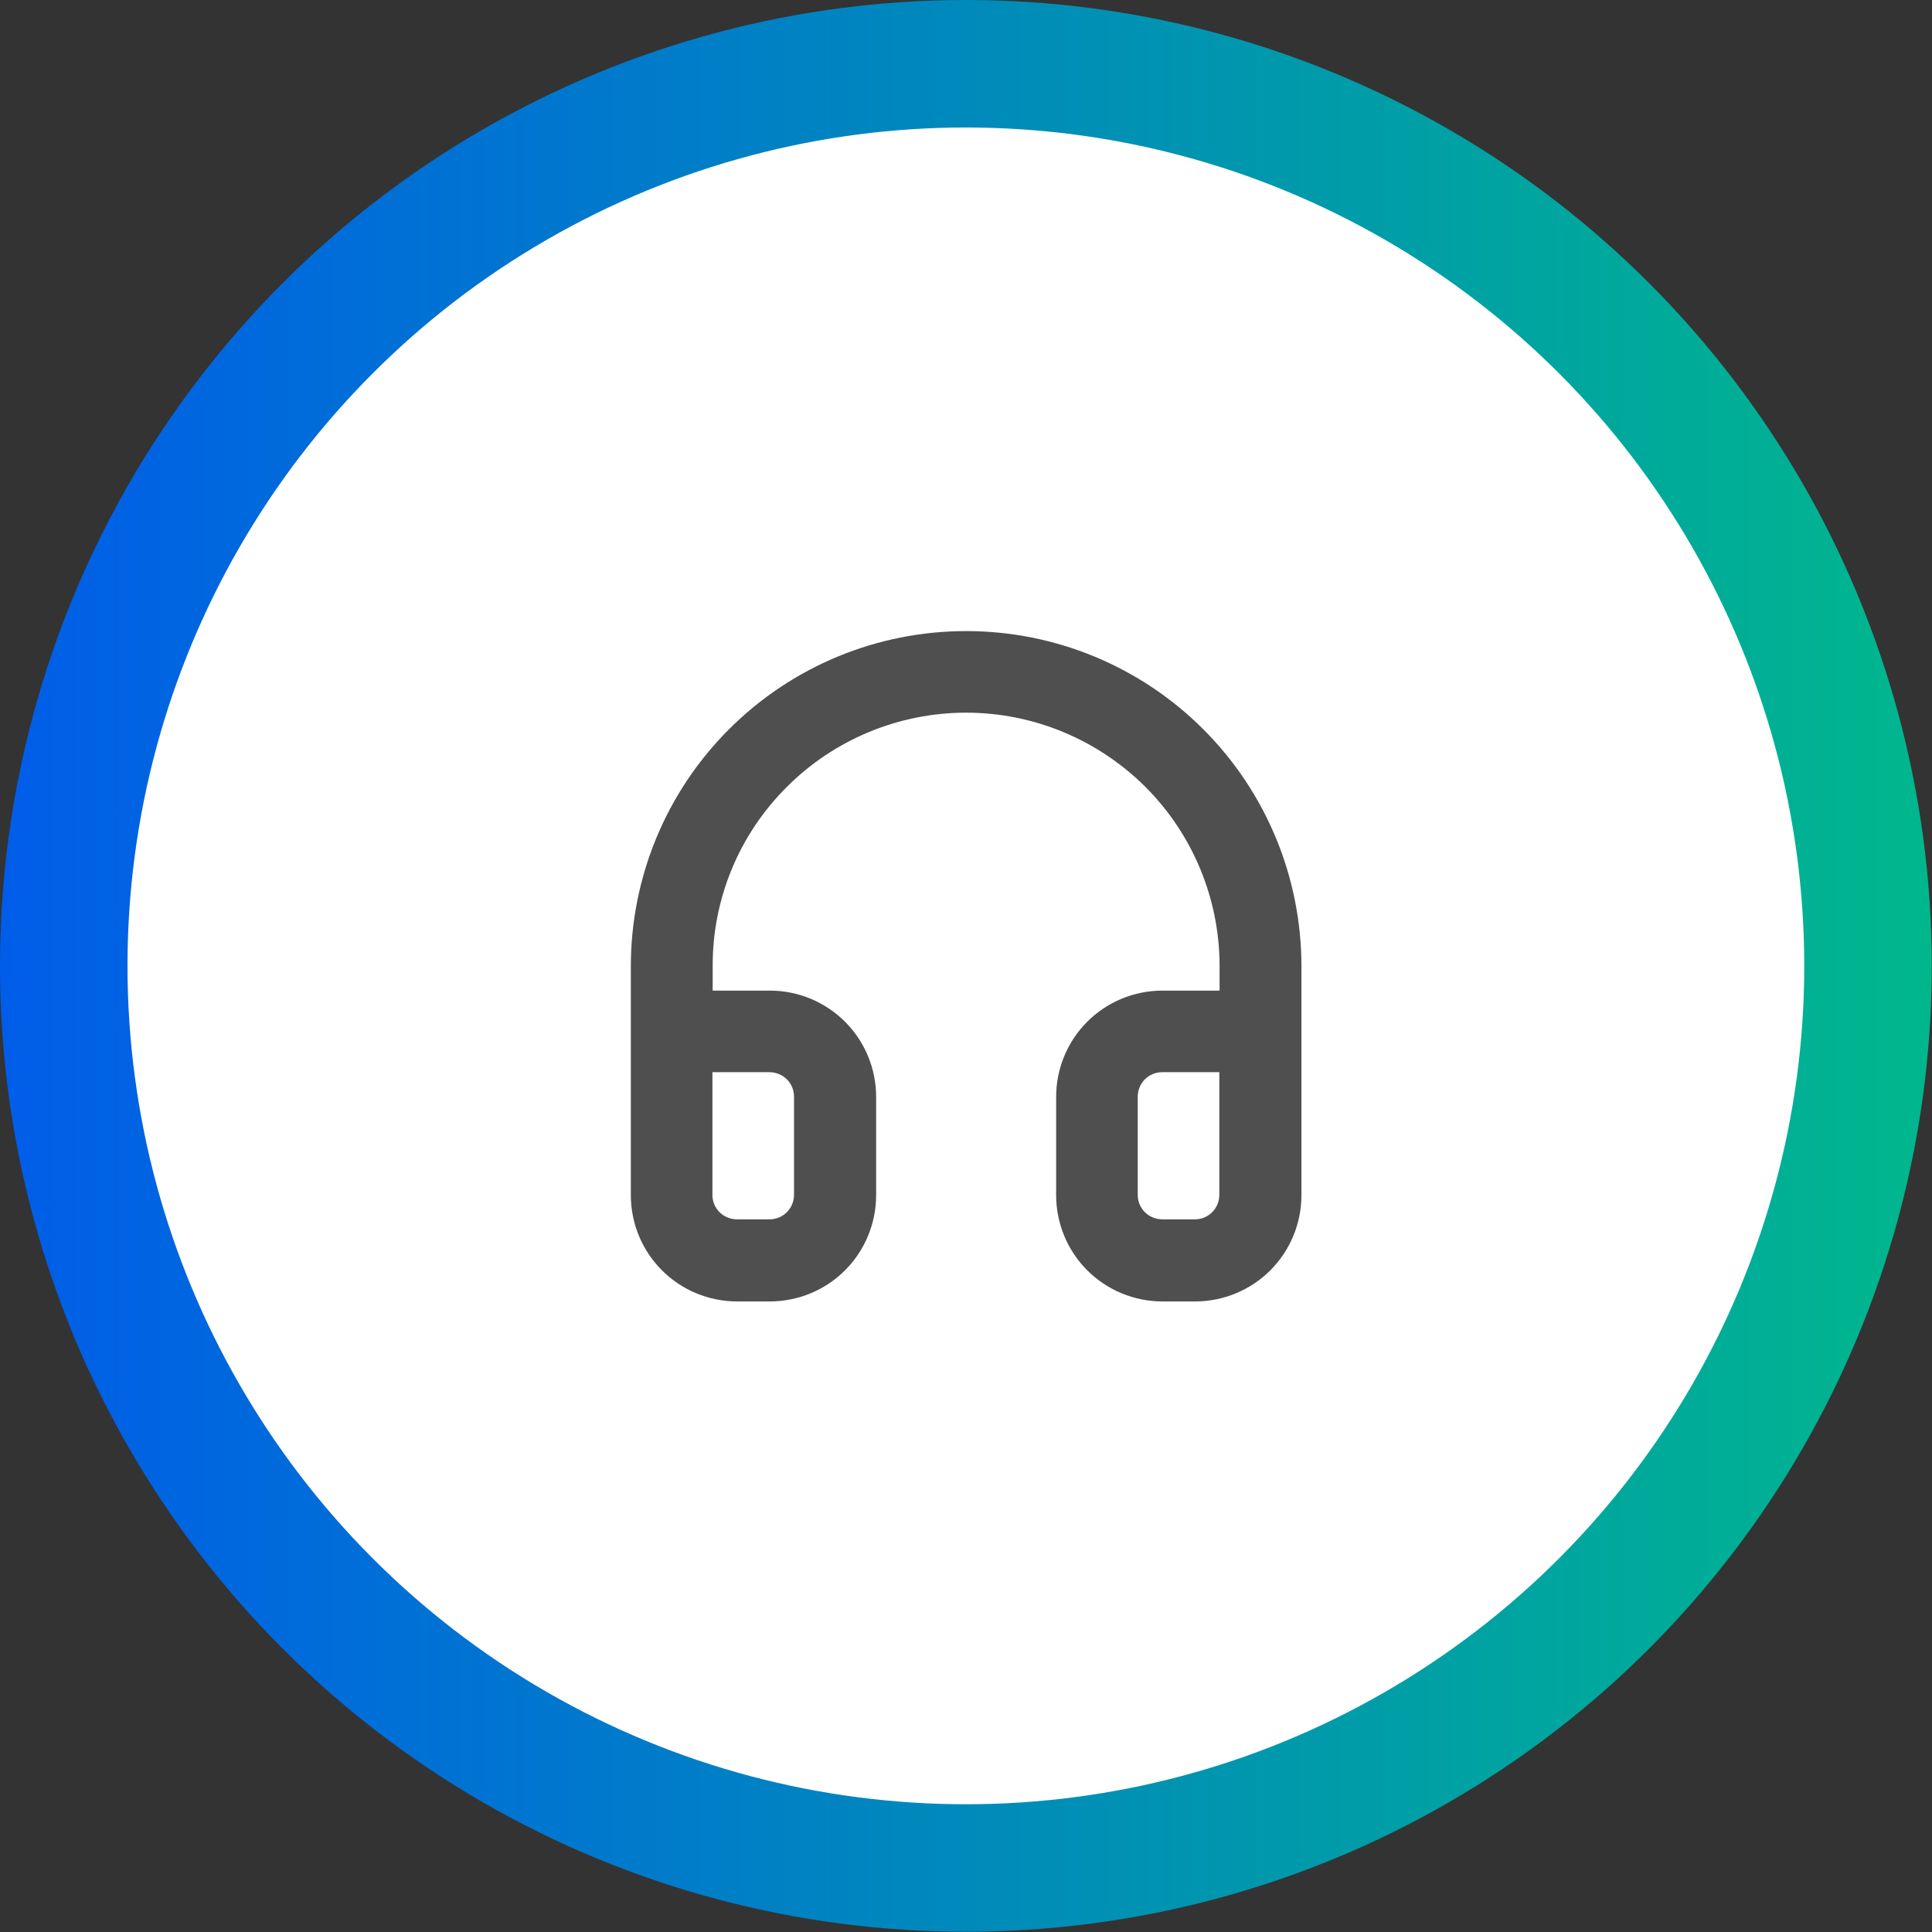
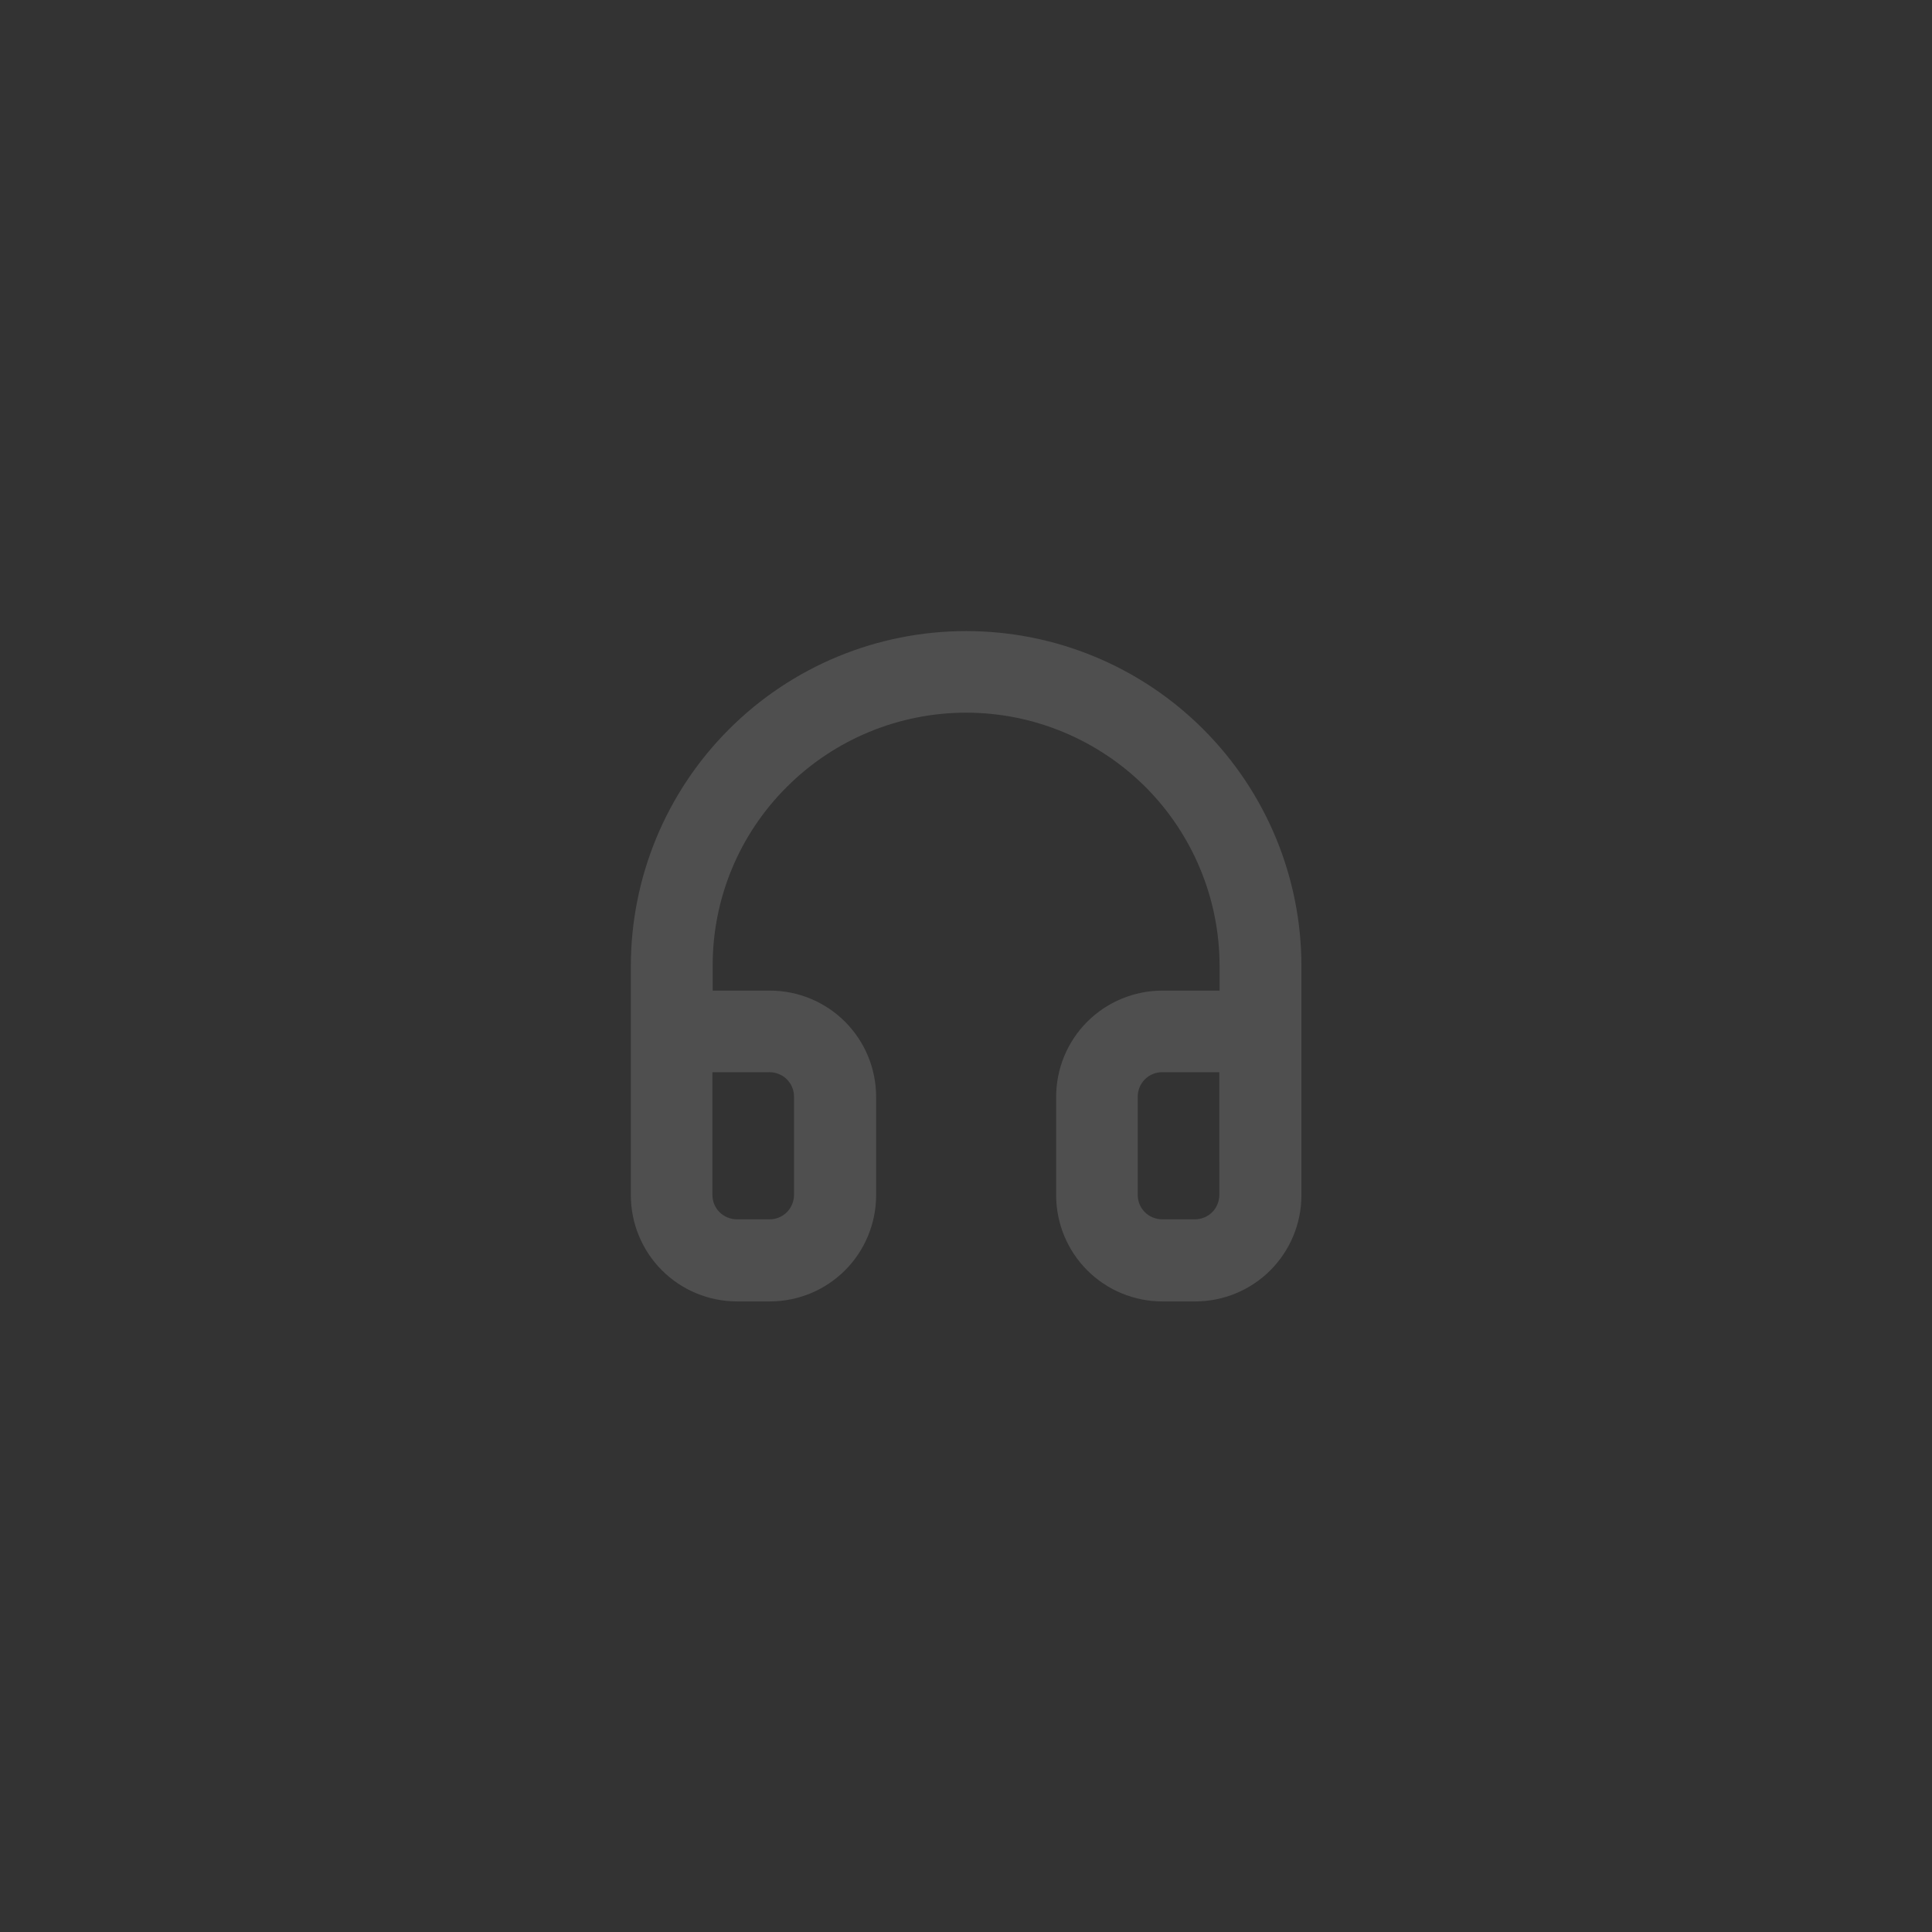
<svg xmlns="http://www.w3.org/2000/svg" id="Capa_1" x="0px" y="0px" viewBox="0 0 757.7 757.7" style="enable-background:new 0 0 757.7 757.7;" xml:space="preserve">
  <rect x="0" y="0" width="757.7" height="757.7" fill="#333333" stroke="none" />
  <style type="text/css">	.st0{fill:#FFFFFF;stroke:url(#SVGID_1_);stroke-width:50;stroke-miterlimit:10;}	.st1{fill-rule:evenodd;clip-rule:evenodd;fill:#4F4F4F;}</style>
  <linearGradient id="SVGID_1_" gradientUnits="userSpaceOnUse" x1="0" y1="378.834" x2="757.668" y2="378.834">
    <stop offset="0" style="stop-color:#005DE9" />
    <stop offset="1" style="stop-color:#00B78D" />
  </linearGradient>
-   <circle class="st0" cx="378.8" cy="378.8" r="353.8" />
  <path class="st1" d="M308.6,308.6c18.6-18.6,43.9-29.1,70.3-29.1c26.4,0,51.6,10.5,70.3,29.1c18.6,18.6,29.1,43.9,29.1,70.3v9.6 h-22.4c-11.1,0-21.7,4.4-29.5,12.2c-7.8,7.8-12.2,18.4-12.2,29.5v38.5c0,11.1,4.4,21.7,12.2,29.5c7.8,7.8,18.4,12.2,29.5,12.2h12.8 c11.1,0,21.7-4.4,29.5-12.2c7.8-7.8,12.2-18.4,12.2-29.5v-12.8v-51.3v-25.6c0-34.9-13.8-68.3-38.5-93c-24.7-24.7-58.1-38.5-93-38.5 c-34.9,0-68.3,13.8-93,38.5s-38.5,58.1-38.5,93v25.6v51.3v12.8c0,11.1,4.4,21.7,12.2,29.5c7.8,7.8,18.4,12.2,29.5,12.2h12.8 c11.1,0,21.7-4.4,29.5-12.2c7.8-7.8,12.2-18.4,12.2-29.5v-38.5c0-11.1-4.4-21.7-12.2-29.5c-7.8-7.8-18.4-12.2-29.5-12.2h-22.4v-9.6 C279.4,352.5,289.9,327.2,308.6,308.6z M279.4,420.5v35.3v12.8c0,2.6,1,5,2.8,6.8c1.8,1.8,4.3,2.8,6.8,2.8h12.8c2.6,0,5-1,6.8-2.8 c1.8-1.8,2.8-4.3,2.8-6.8v-38.5c0-2.6-1-5-2.8-6.8c-1.8-1.8-4.3-2.8-6.8-2.8H279.4z M478.2,420.5h-22.4c-2.6,0-5,1-6.8,2.8 c-1.8,1.8-2.8,4.3-2.8,6.8v38.5c0,2.6,1,5,2.8,6.8c1.8,1.8,4.3,2.8,6.8,2.8h12.8c2.6,0,5-1,6.8-2.8c1.8-1.8,2.8-4.3,2.8-6.8v-12.8 V420.5z" />
</svg>